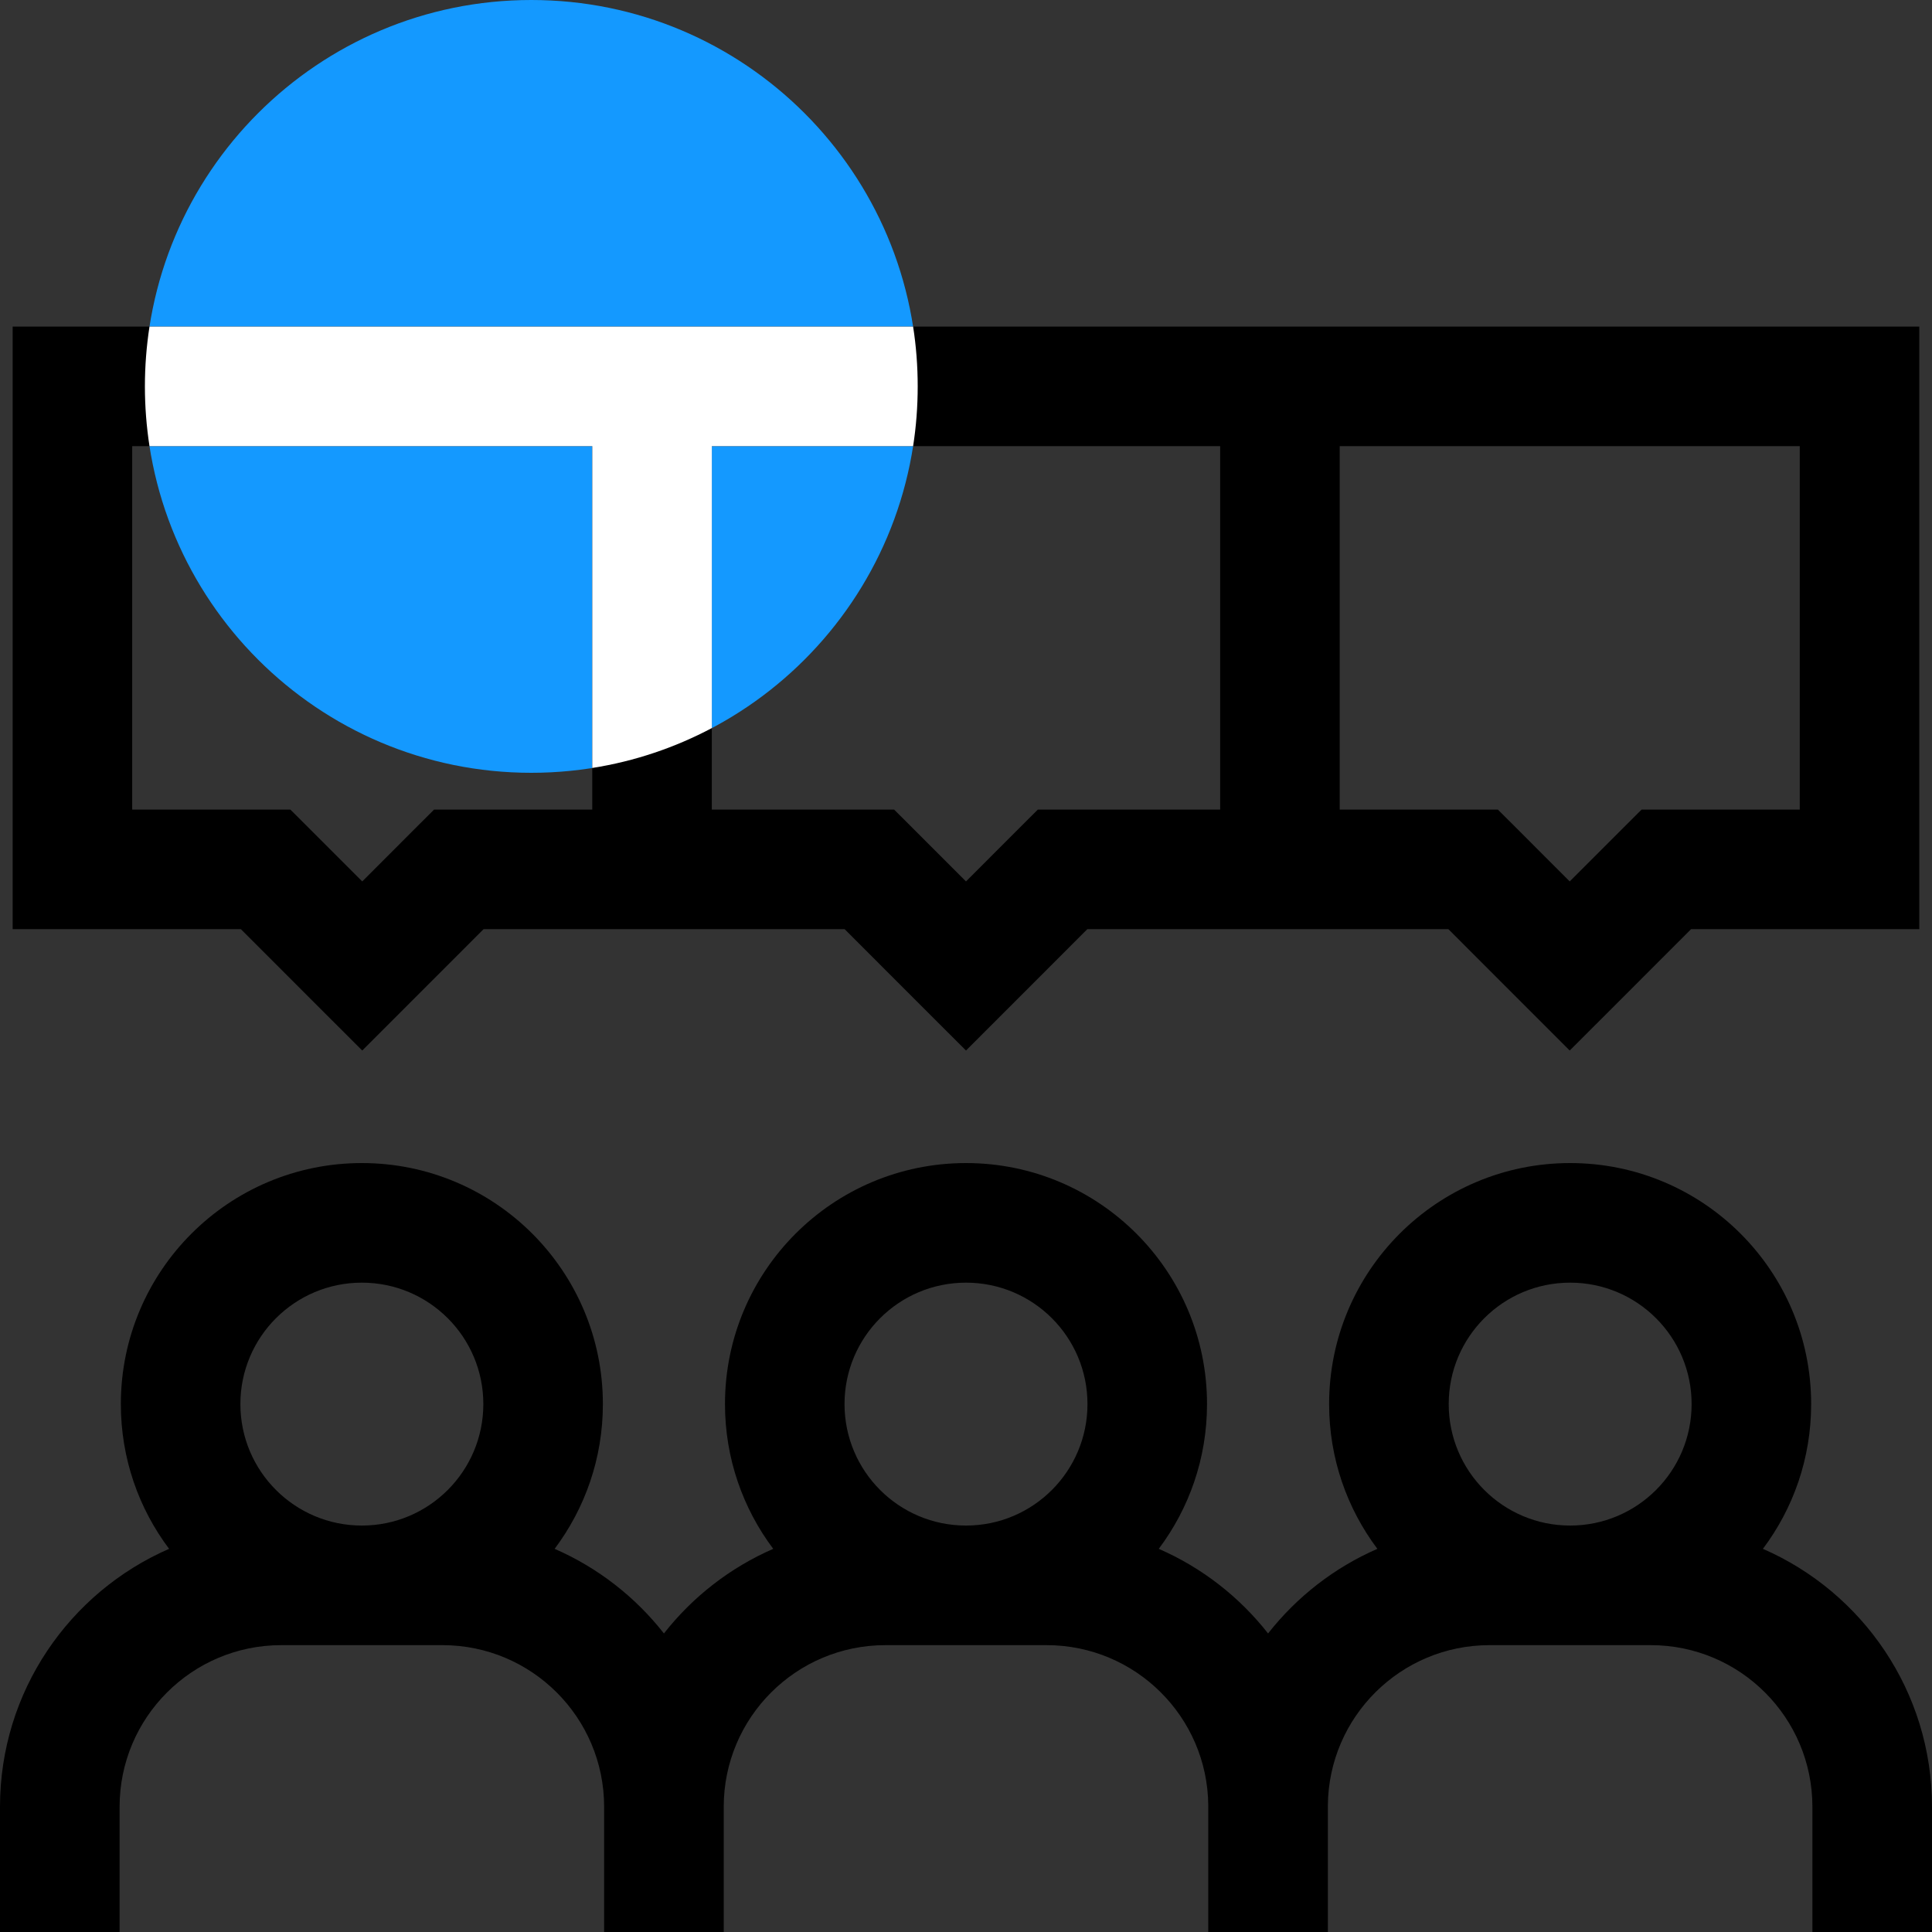
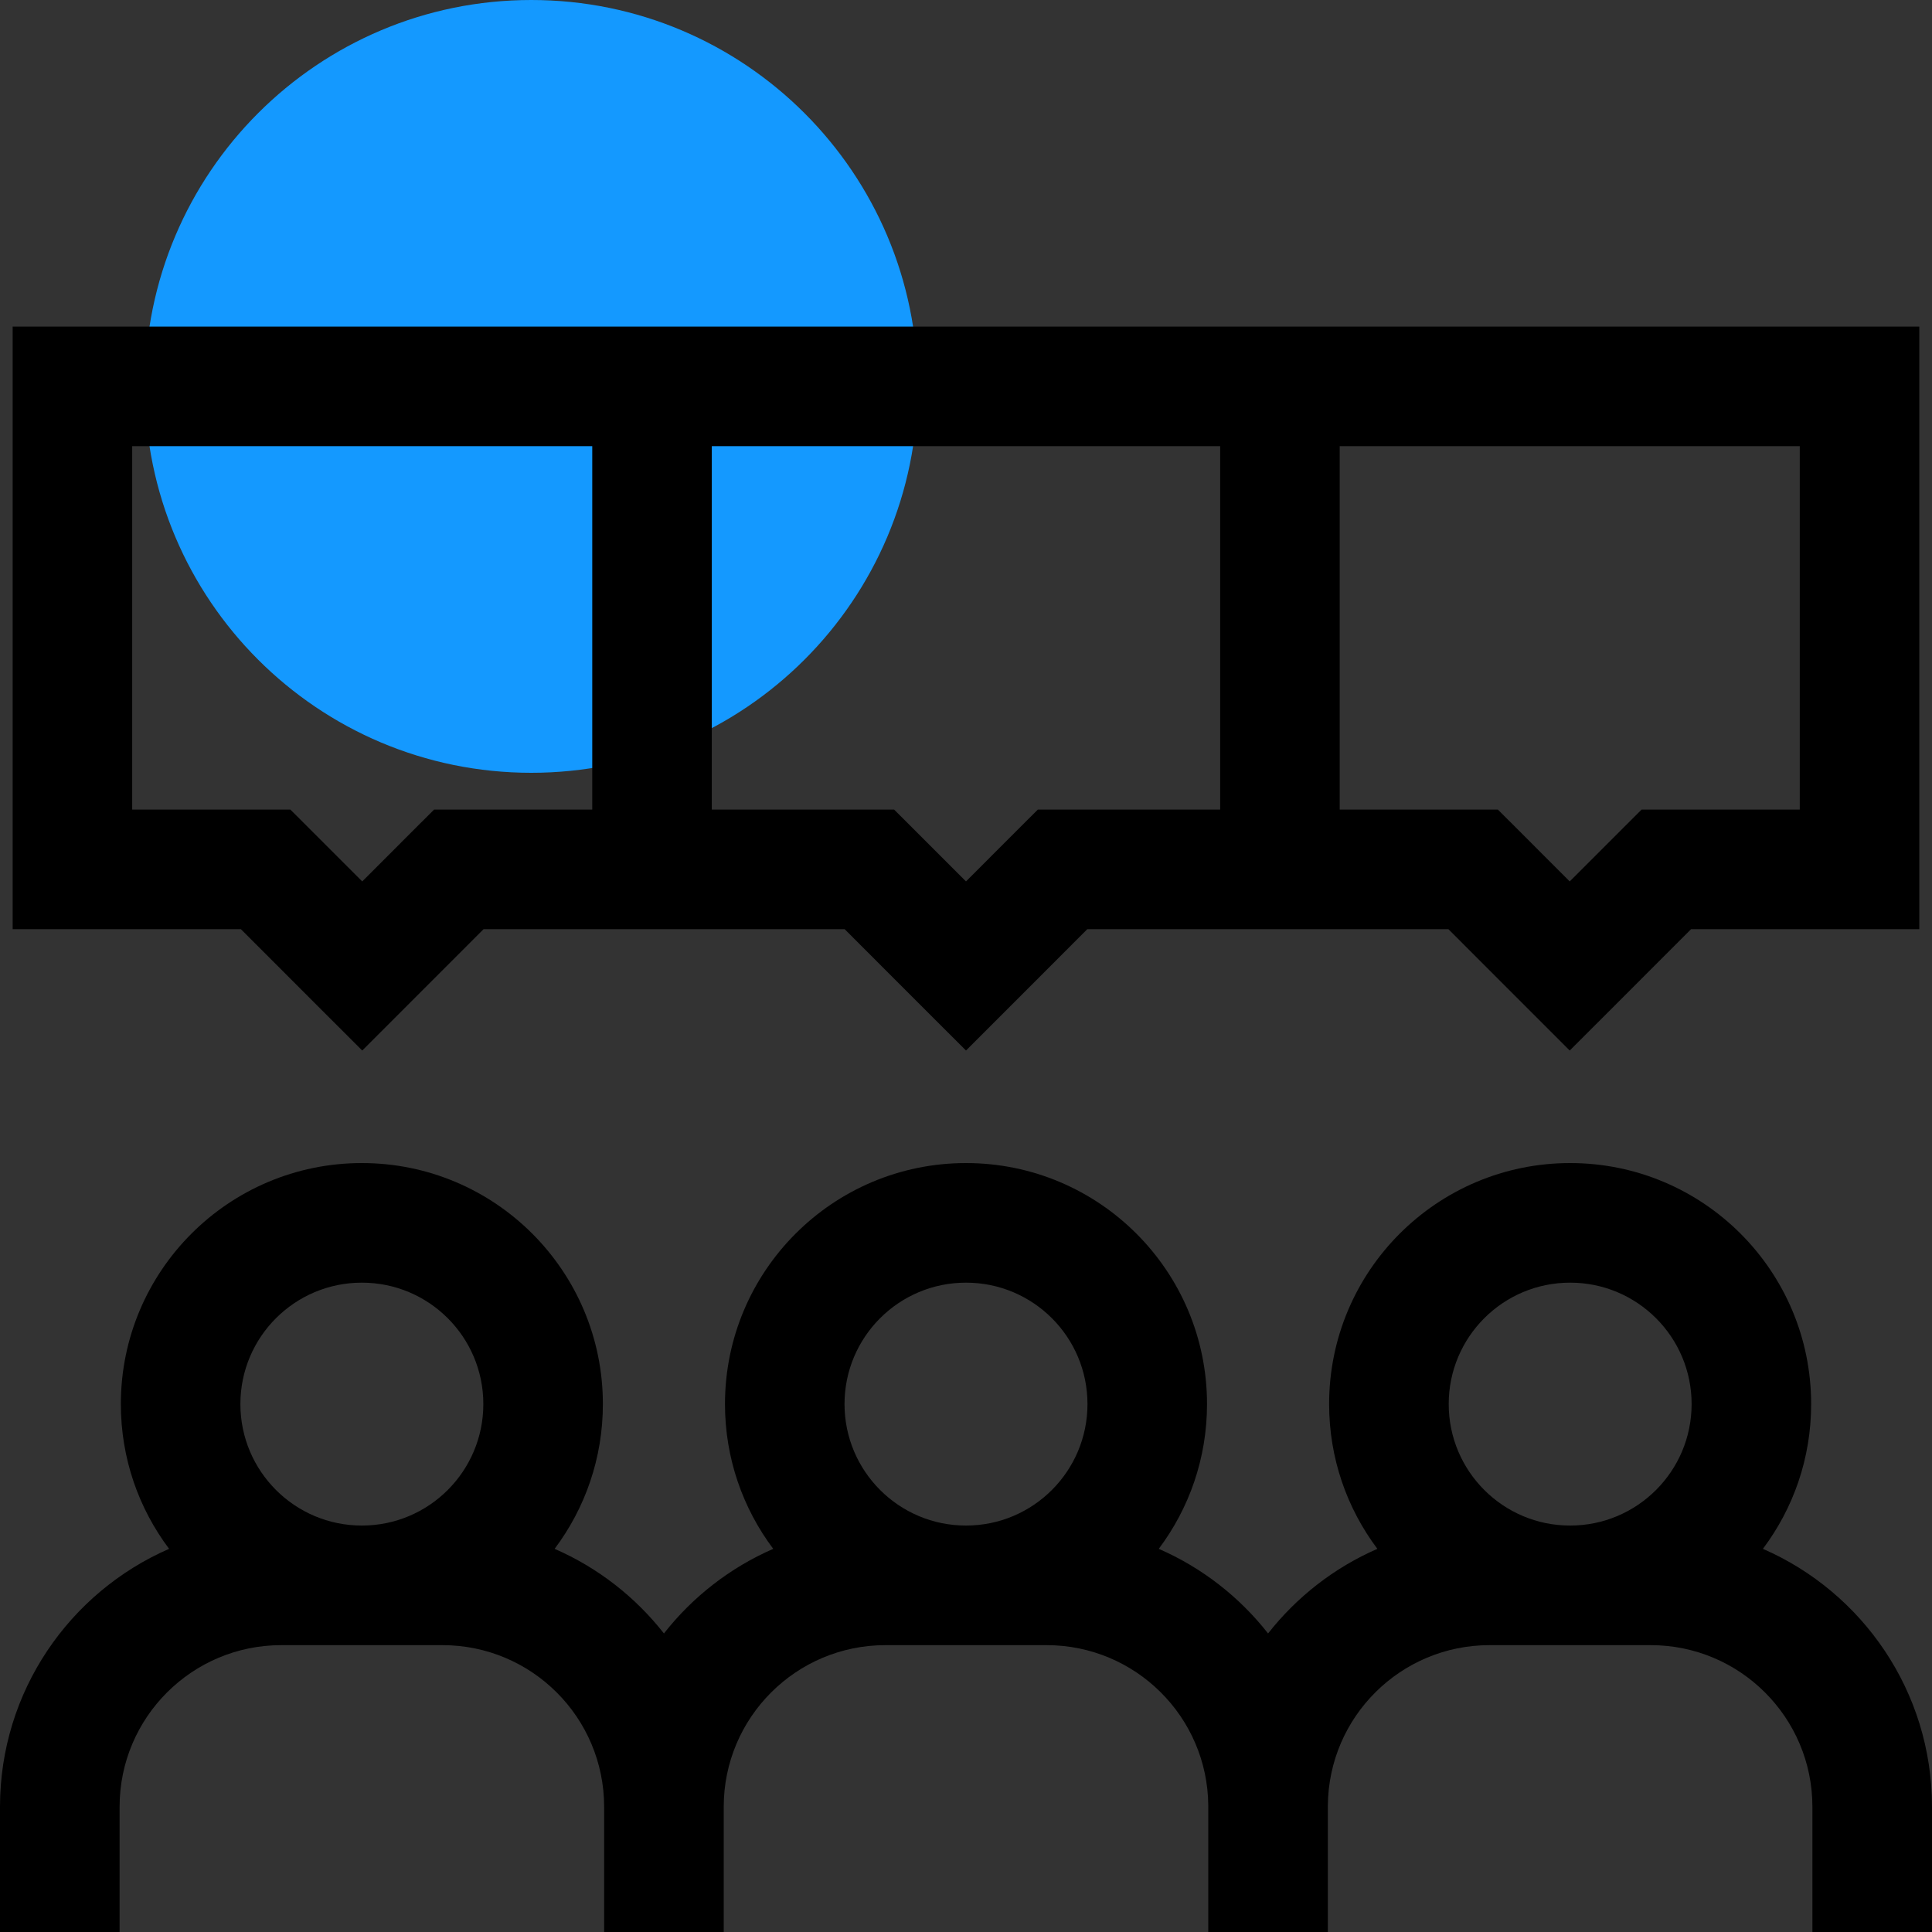
<svg xmlns="http://www.w3.org/2000/svg" width="40" height="40" viewBox="0 0 40 40" fill="none">
  <rect x="0" y="0" width="40" height="40" fill="#333333" stroke="none" />
  <g clip-path="url(#clip0_2979_58703)">
    <path fill-rule="evenodd" clip-rule="evenodd" d="M11 0C15.418 0 19 3.582 19 8C19 12.418 15.418 16 11 16C6.582 16 3 12.418 3 8C3 3.582 6.582 0 11 0Z" fill="#1499FF" />
    <path fill-rule="evenodd" clip-rule="evenodd" d="M0.262 6.762H1.5H12.262H13.499H14.737H25.262H26.5H27.737H38.499H39.737V8V18V19.237H38.499H35.012L33.375 20.875L32.499 21.75L31.624 20.875L29.987 19.237H27.737H26.5H25.262H22.512L20.875 20.875L20 21.75L19.124 20.875L17.487 19.237H14.737H13.499H12.262H10.012L8.375 20.875L7.5 21.75L6.624 20.875L4.987 19.237H1.5H0.262V18V8V6.762ZM12.262 16.762V9.237H2.737V16.762H5.5H6.012L6.375 17.124L7.5 18.249L8.624 17.124L8.987 16.762H9.499H12.262ZM14.737 16.762H18H18.512L18.875 17.124L20 18.249L21.124 17.124L21.487 16.762H22H25.262V9.237H14.737V16.762ZM27.737 16.762H30.5H31.012L31.375 17.124L32.499 18.249L33.624 17.124L33.987 16.762H34.499H37.262V9.237H27.737V16.762Z" fill="black" />
    <path fill-rule="evenodd" clip-rule="evenodd" d="M4.977 29.07C4.977 27.681 6.103 26.556 7.492 26.556C8.881 26.556 10.007 27.681 10.007 29.07C10.007 30.459 8.881 31.585 7.492 31.585C6.103 31.585 4.977 30.459 4.977 29.07ZM7.492 24.08C4.736 24.08 2.502 26.314 2.502 29.07C2.502 30.195 2.873 31.232 3.501 32.067C1.441 32.964 0 35.018 0 37.409V40.328H2.476V37.409C2.476 35.56 3.975 34.061 5.824 34.061H9.16C11.009 34.061 12.508 35.56 12.508 37.409V40.328H12.508V40.328H14.984V37.409C14.984 35.56 16.483 34.061 18.332 34.061H21.668C23.508 34.061 25.002 35.545 25.016 37.382C25.016 37.391 25.016 37.4 25.016 37.409V40.328H25.016H27.492H27.492V37.409C27.492 37.4 27.492 37.391 27.492 37.382C27.506 35.545 29 34.061 30.84 34.061H34.176C36.025 34.061 37.524 35.56 37.524 37.409V40.328H40V37.409C40 35.018 38.559 32.964 36.499 32.067C37.127 31.232 37.498 30.195 37.498 29.07C37.498 26.314 35.264 24.08 32.508 24.08C29.752 24.08 27.518 26.314 27.518 29.07C27.518 30.195 27.89 31.232 28.517 32.067C27.624 32.456 26.848 33.062 26.254 33.819C25.661 33.062 24.884 32.456 23.991 32.067C24.618 31.232 24.99 30.195 24.99 29.07C24.99 26.314 22.756 24.08 20 24.08C17.244 24.08 15.01 26.314 15.01 29.07C15.01 30.195 15.382 31.232 16.009 32.067C15.116 32.456 14.339 33.062 13.746 33.819C13.153 33.062 12.376 32.456 11.483 32.067C12.11 31.232 12.482 30.195 12.482 29.07C12.482 26.314 10.248 24.08 7.492 24.08ZM17.485 29.07C17.485 27.681 18.611 26.556 20 26.556C21.389 26.556 22.515 27.681 22.515 29.07C22.515 30.459 21.389 31.585 20 31.585C18.611 31.585 17.485 30.459 17.485 29.07ZM32.508 26.556C31.119 26.556 29.994 27.681 29.994 29.07C29.994 30.459 31.119 31.585 32.508 31.585C33.897 31.585 35.023 30.459 35.023 29.07C35.023 27.681 33.897 26.556 32.508 26.556Z" fill="black" />
-     <path fill-rule="evenodd" clip-rule="evenodd" d="M18.905 6.762H14.738H13.5H12.262H3.095C3.033 7.165 3 7.579 3 8C3 8.42 3.033 8.834 3.095 9.237H12.262V15.9C13.144 15.761 13.977 15.477 14.738 15.074V9.237H18.905C18.968 8.834 19 8.42 19 8C19 7.579 18.968 7.165 18.905 6.762Z" fill="white" />
  </g>
  <defs>
    <clipPath id="clip0_2979_58703">
      <rect width="40" height="40" fill="white" />
    </clipPath>
  </defs>
</svg>